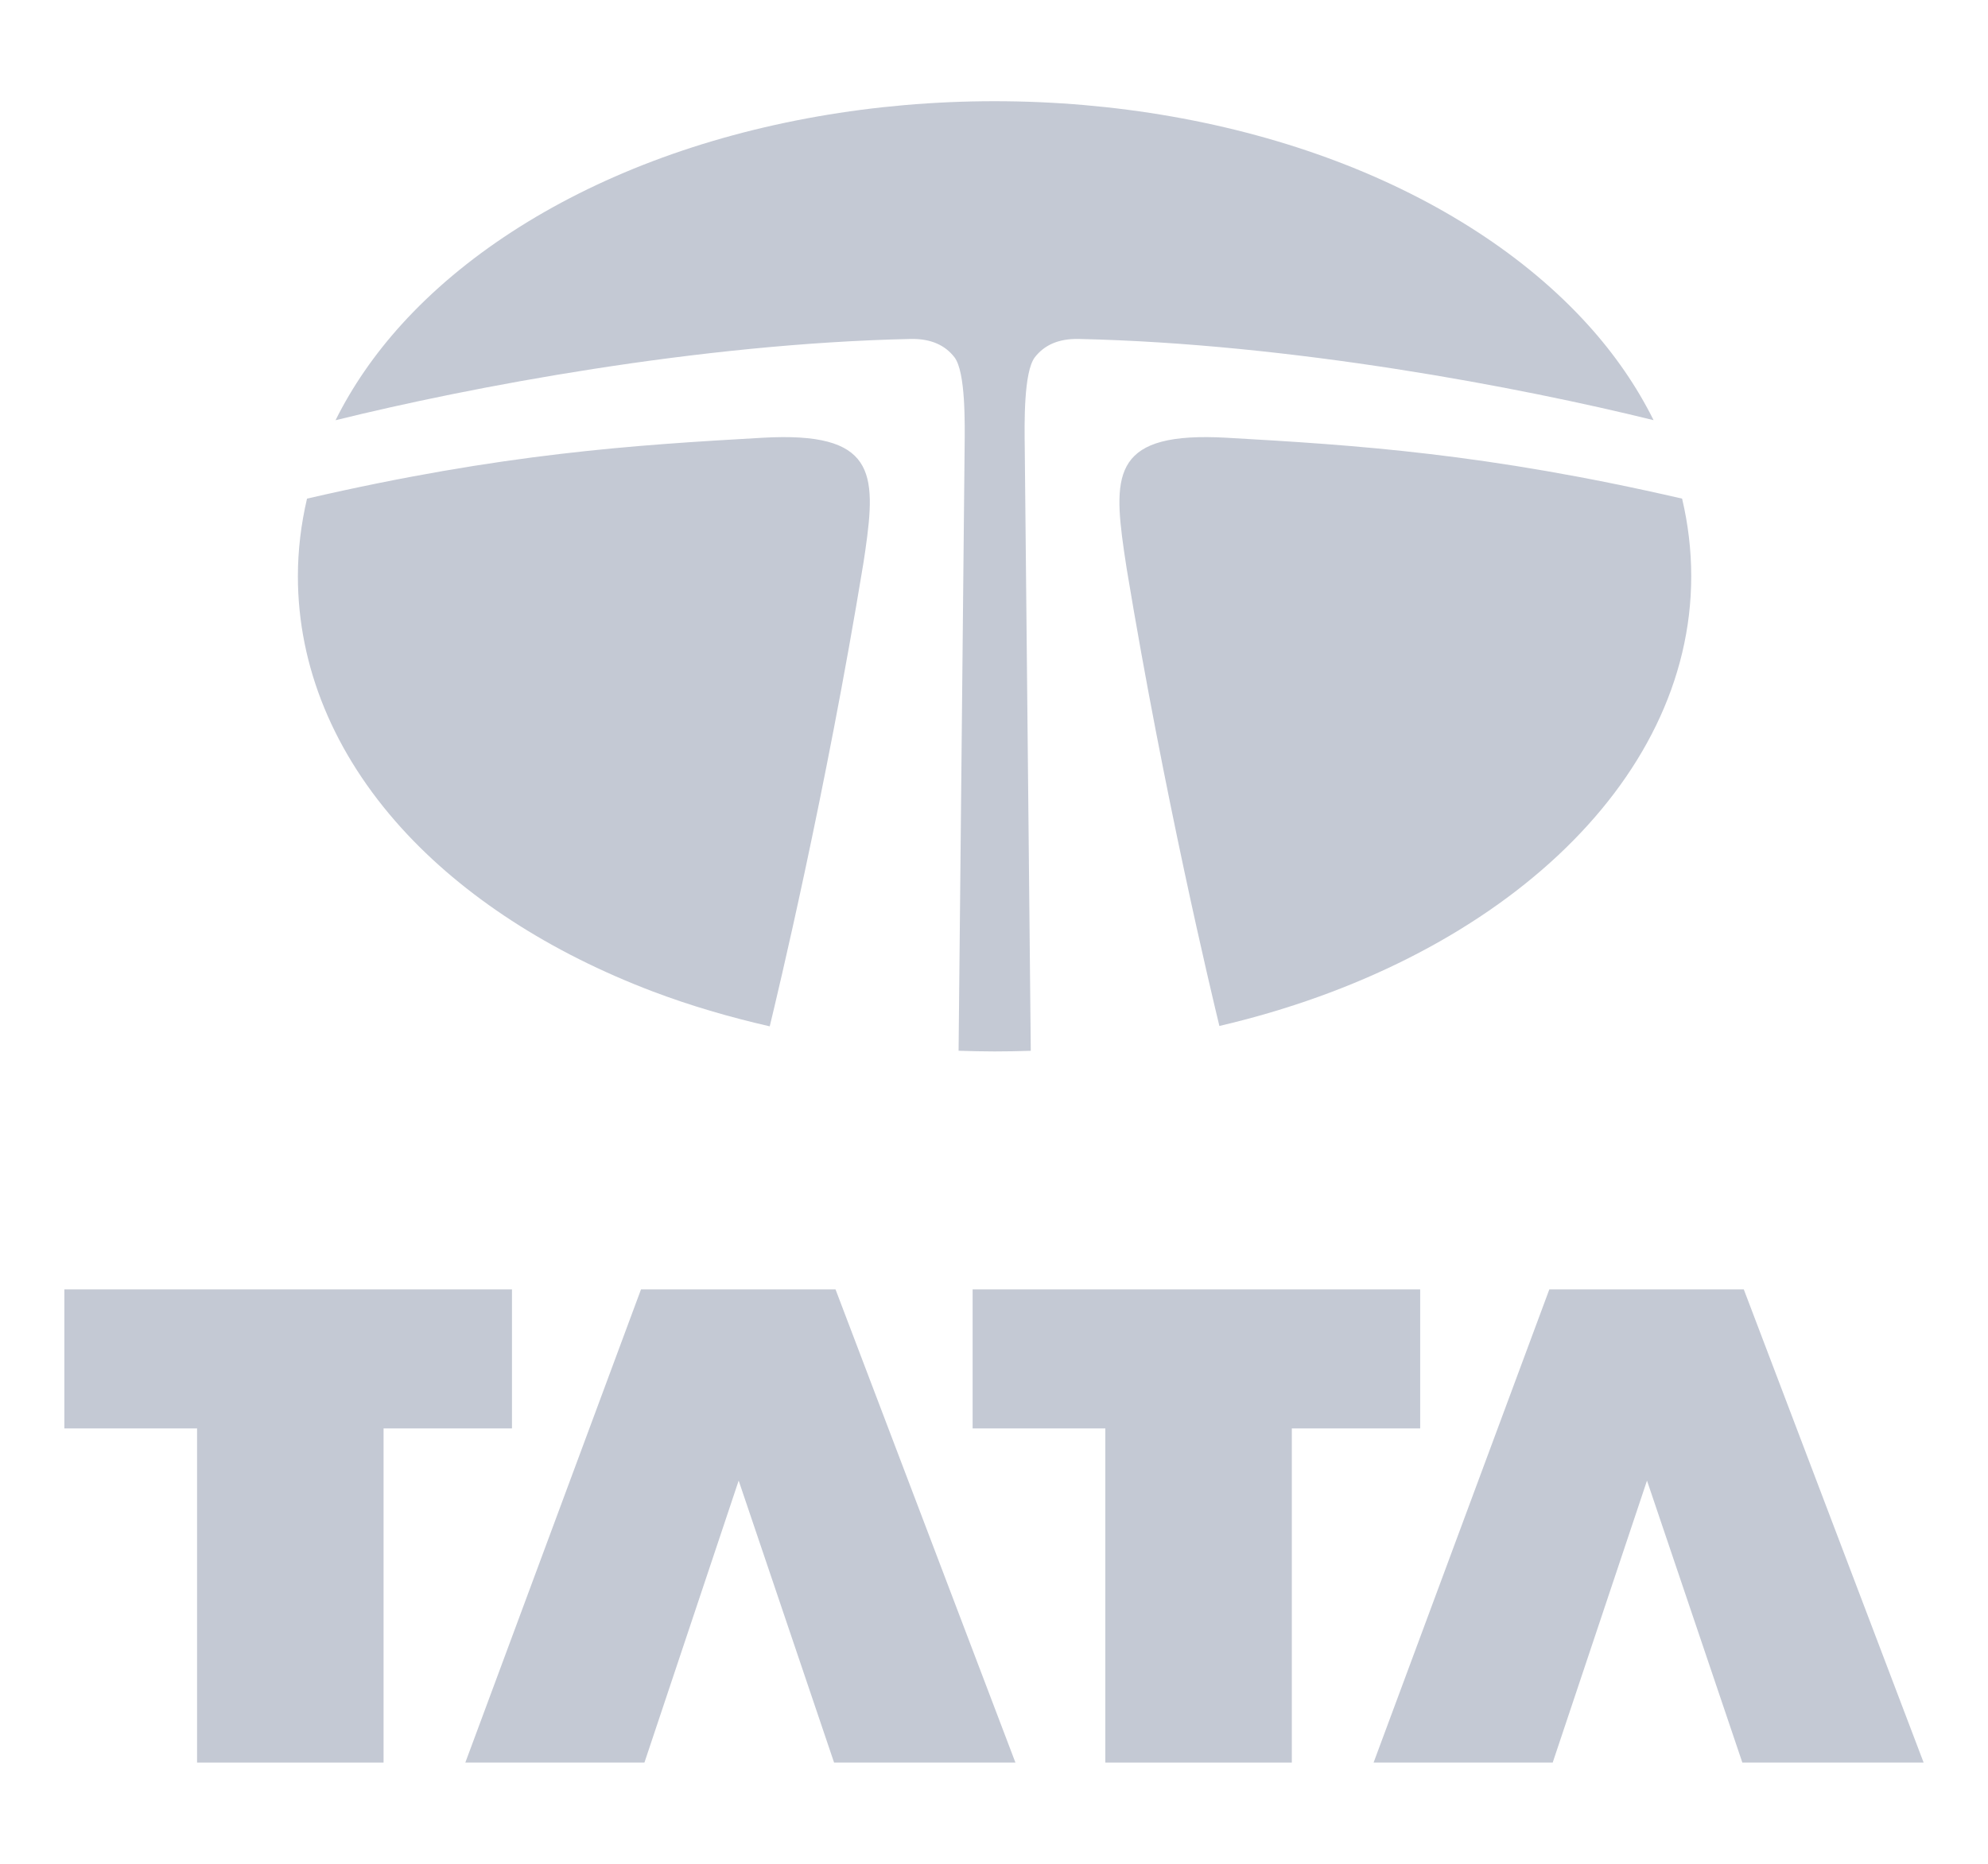
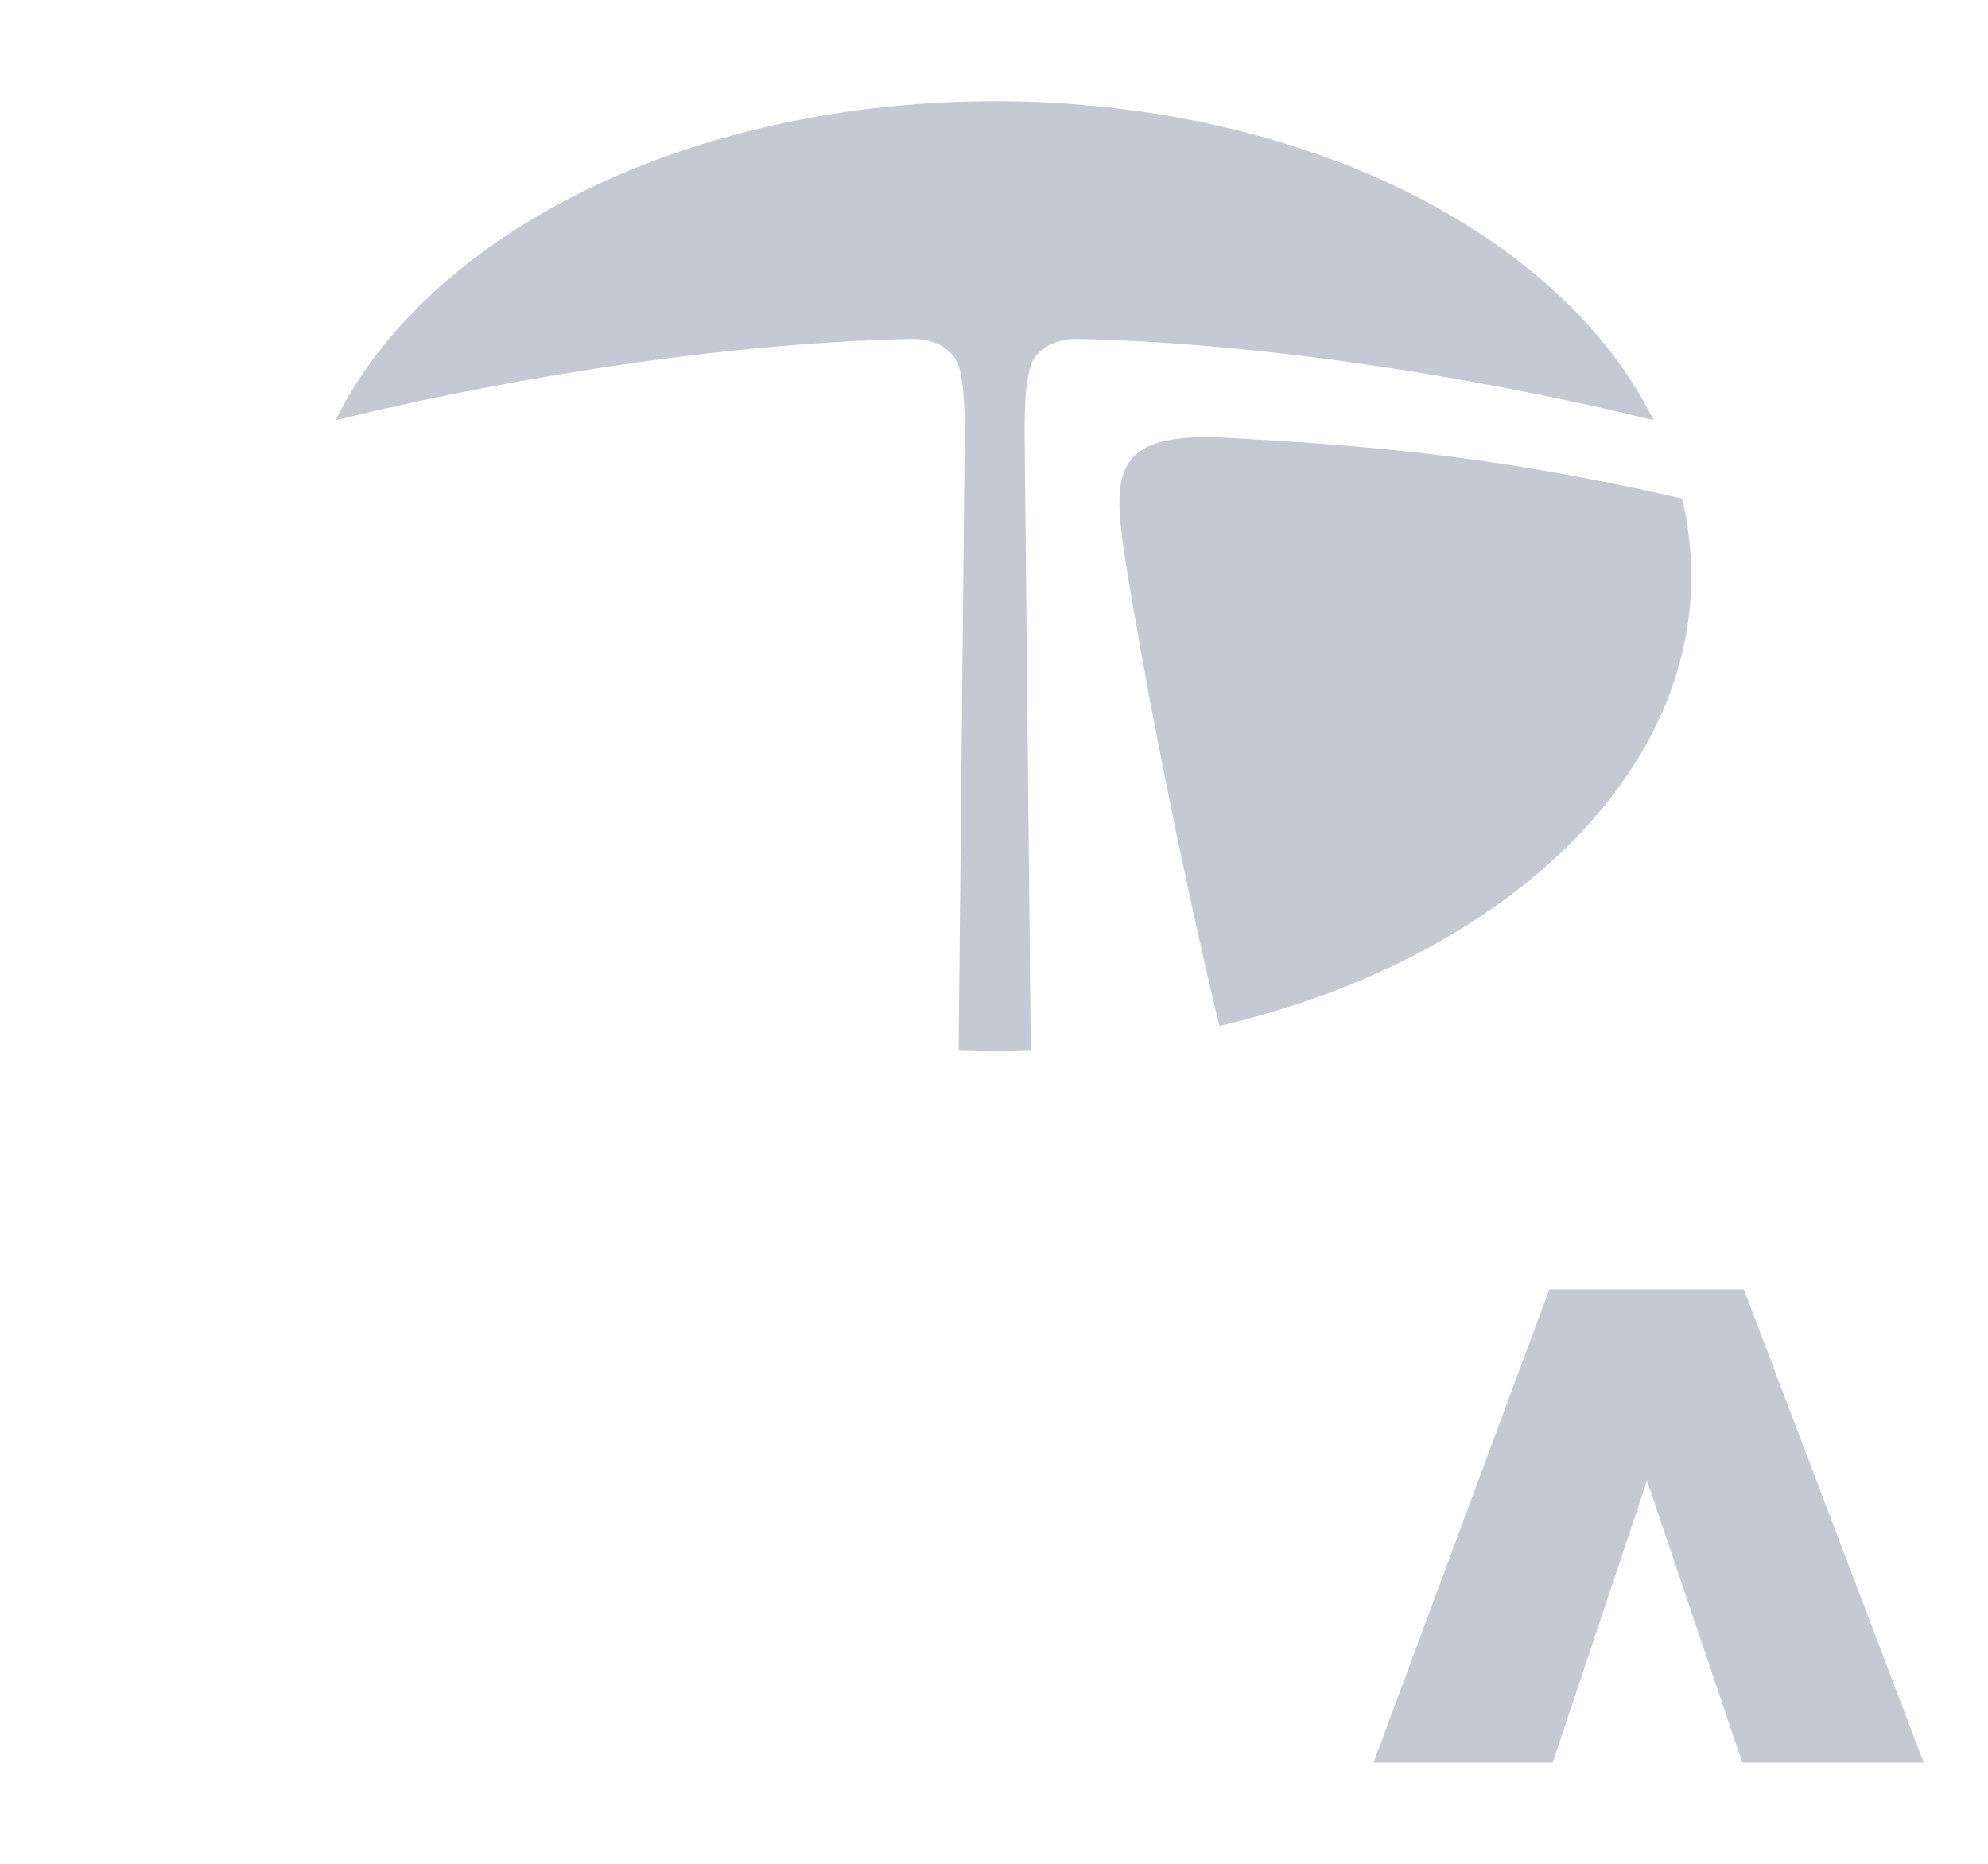
<svg xmlns="http://www.w3.org/2000/svg" width="32" height="30" viewBox="0 0 32 30" fill="none">
-   <path d="M1.036 20.754H8.241V22.992H6.174V28.371H3.172V22.992H1.036V20.754Z" fill="#C4C9D4" />
-   <path d="M11.89 23.832L10.373 28.371H7.49L10.318 20.754H13.449L16.345 28.371H13.426L11.89 23.832Z" fill="#C4C9D4" />
-   <path d="M15.656 20.754H22.86V22.992H20.794V28.371H17.792V22.992H15.656V20.754Z" fill="#C4C9D4" />
  <path d="M26.511 23.832L24.993 28.371H22.11L24.939 20.754H28.069L30.964 28.371H28.046L26.511 23.832Z" fill="#C4C9D4" />
  <path fill-rule="evenodd" clip-rule="evenodd" d="M26.617 6.763C26.348 6.223 25.994 5.705 25.553 5.22C24.562 4.128 23.165 3.22 21.511 2.594C19.844 1.963 17.942 1.629 16.009 1.629C14.077 1.629 12.175 1.963 10.508 2.594C8.854 3.22 7.456 4.129 6.466 5.22C6.026 5.705 5.67 6.223 5.401 6.764C7.554 6.232 11.237 5.53 14.656 5.456C14.986 5.449 15.213 5.557 15.363 5.75C15.545 5.986 15.531 6.826 15.527 7.202L15.43 16.913C15.622 16.919 15.816 16.924 16.009 16.924C16.205 16.924 16.399 16.92 16.592 16.914L16.495 7.201C16.49 6.826 16.476 5.986 16.658 5.75C16.808 5.557 17.035 5.449 17.364 5.456C20.782 5.53 24.464 6.232 26.617 6.763Z" fill="#C4C9D4" />
  <path fill-rule="evenodd" clip-rule="evenodd" d="M27.076 8.026C23.925 7.298 21.821 7.164 19.745 7.046C17.935 6.944 17.911 7.603 18.092 8.864C18.104 8.941 18.118 9.038 18.135 9.149C18.742 12.819 19.498 15.978 19.628 16.514C24.041 15.485 27.223 12.63 27.223 9.276C27.223 8.854 27.173 8.436 27.076 8.026Z" fill="#C4C9D4" />
-   <path fill-rule="evenodd" clip-rule="evenodd" d="M13.928 8.864C14.109 7.603 14.086 6.944 12.277 7.046C10.2 7.164 8.095 7.298 4.942 8.026C4.846 8.436 4.795 8.854 4.795 9.276C4.795 10.726 5.373 12.128 6.466 13.333C7.456 14.424 8.854 15.332 10.508 15.959C11.107 16.186 11.739 16.371 12.39 16.52C12.512 16.017 13.286 12.793 13.899 9.057C13.911 8.985 13.921 8.919 13.928 8.864Z" fill="#C4C9D4" />
</svg>